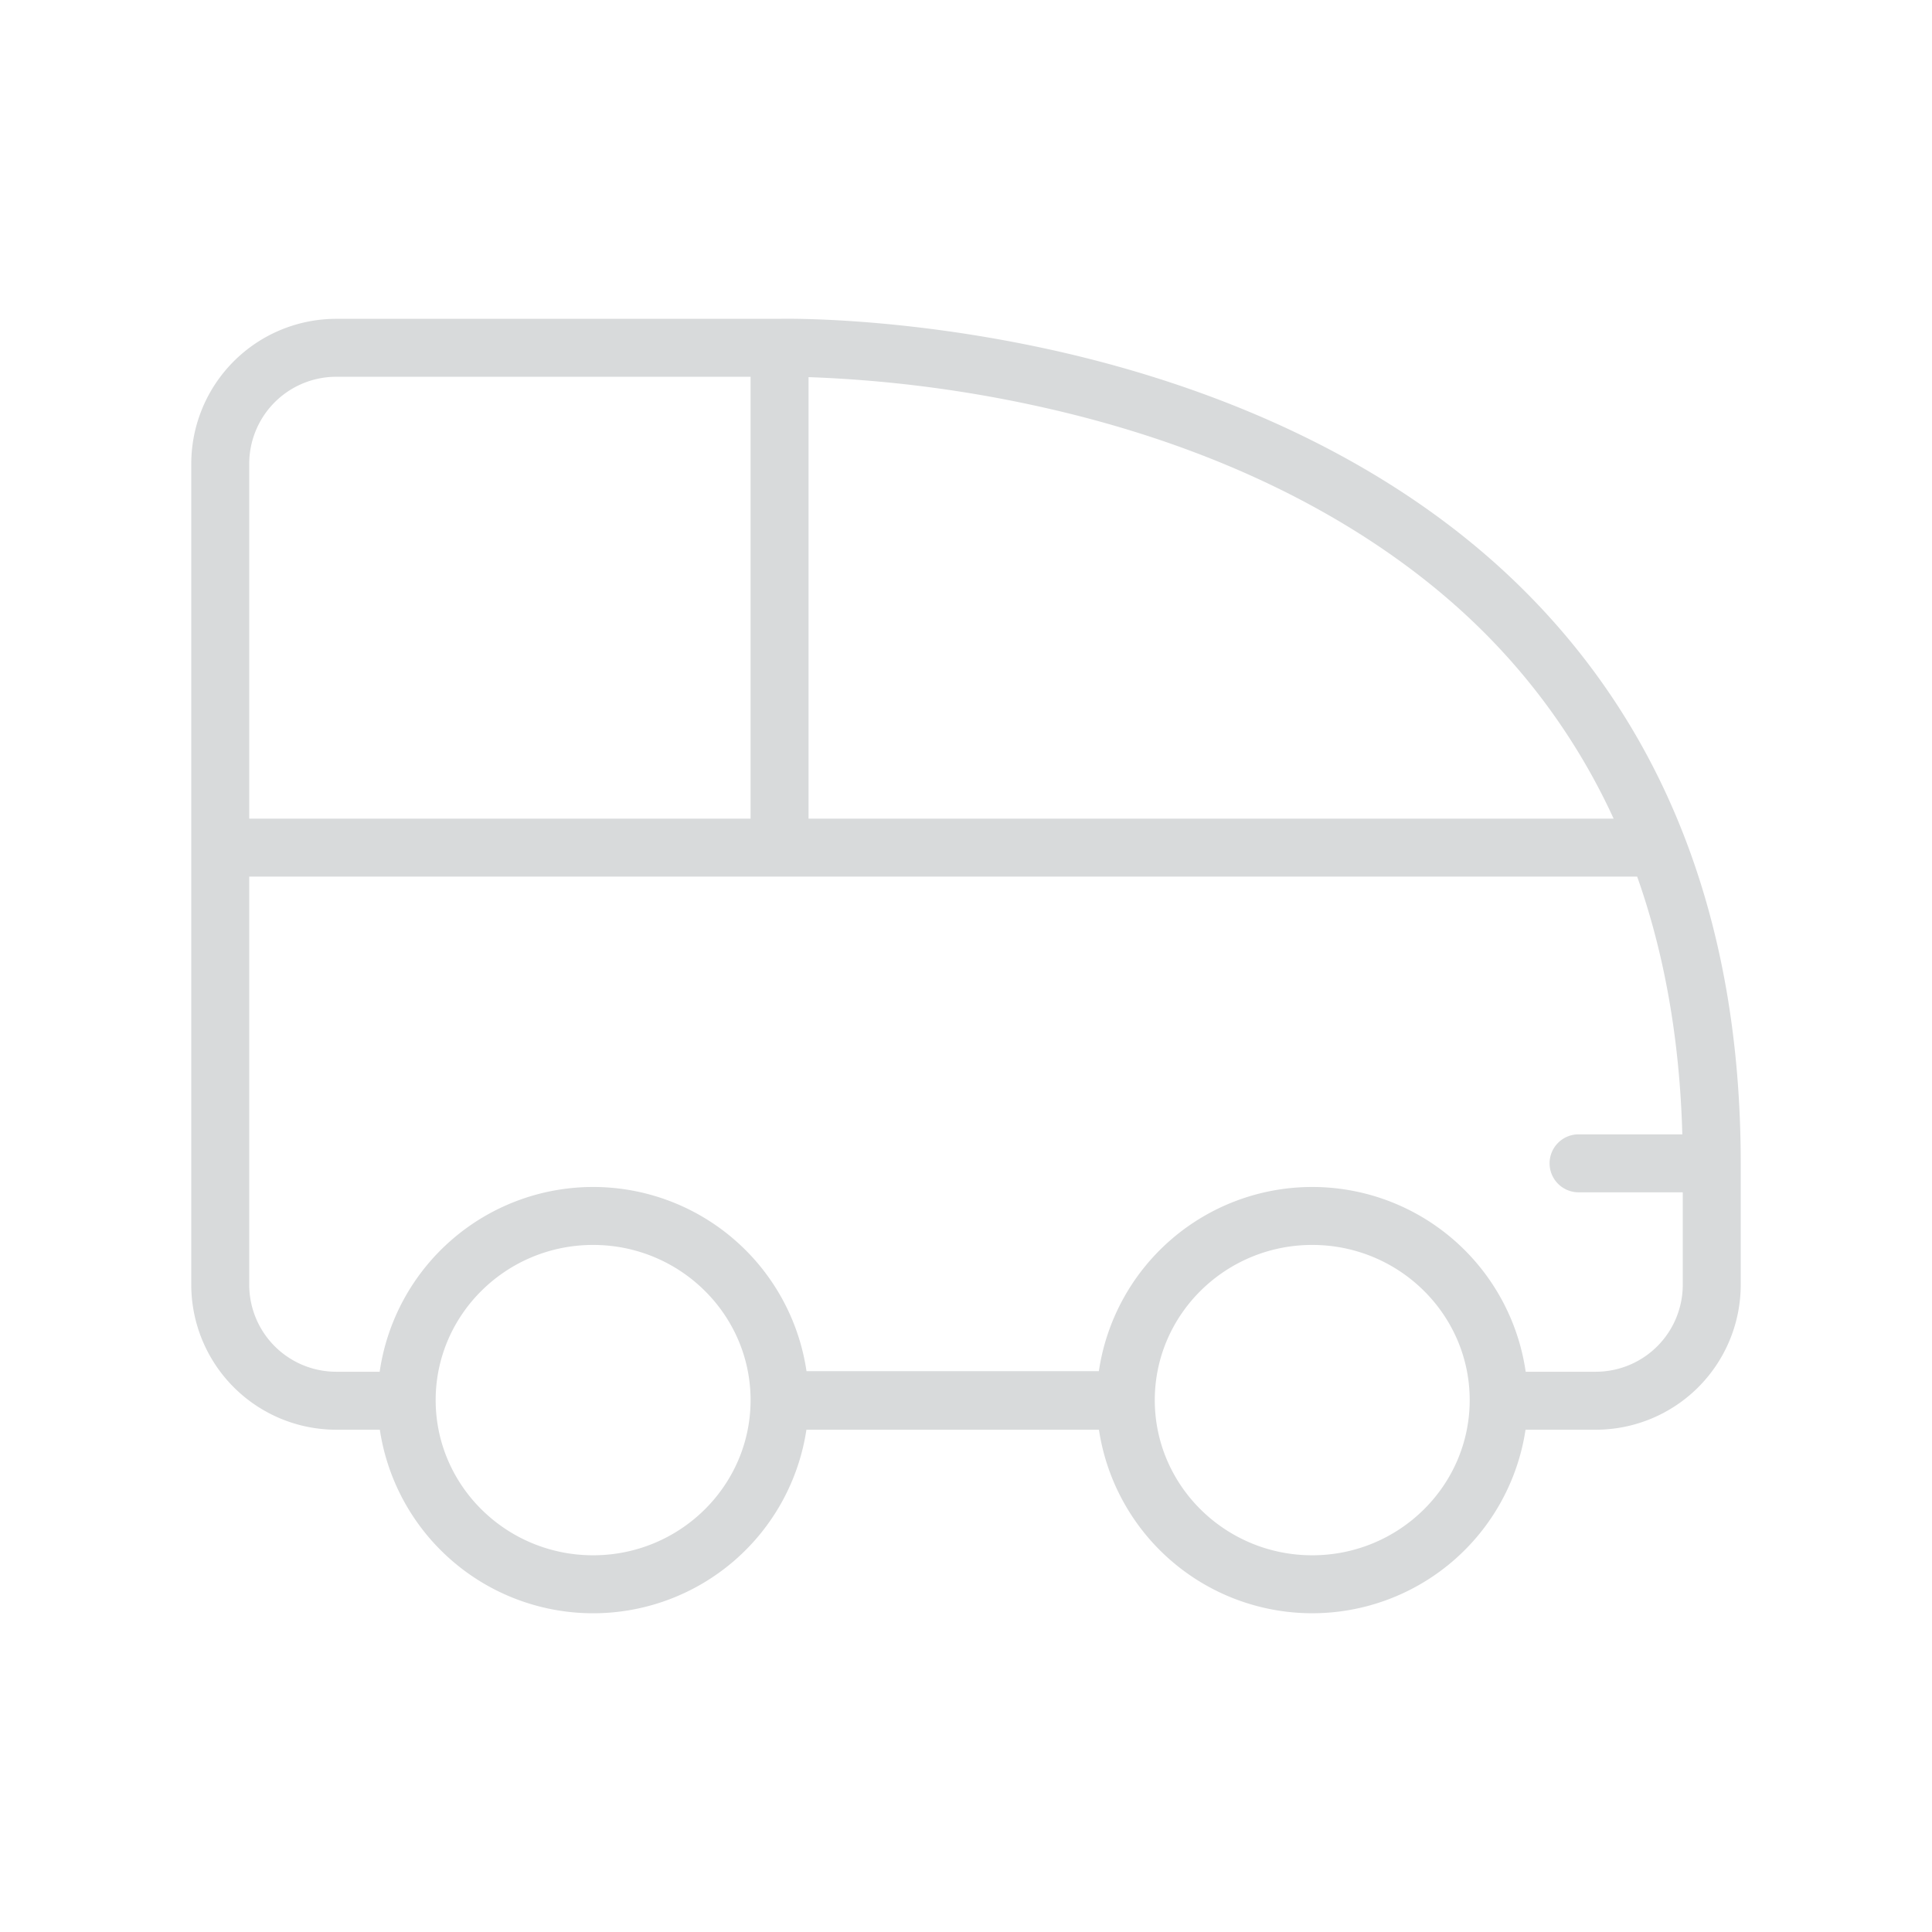
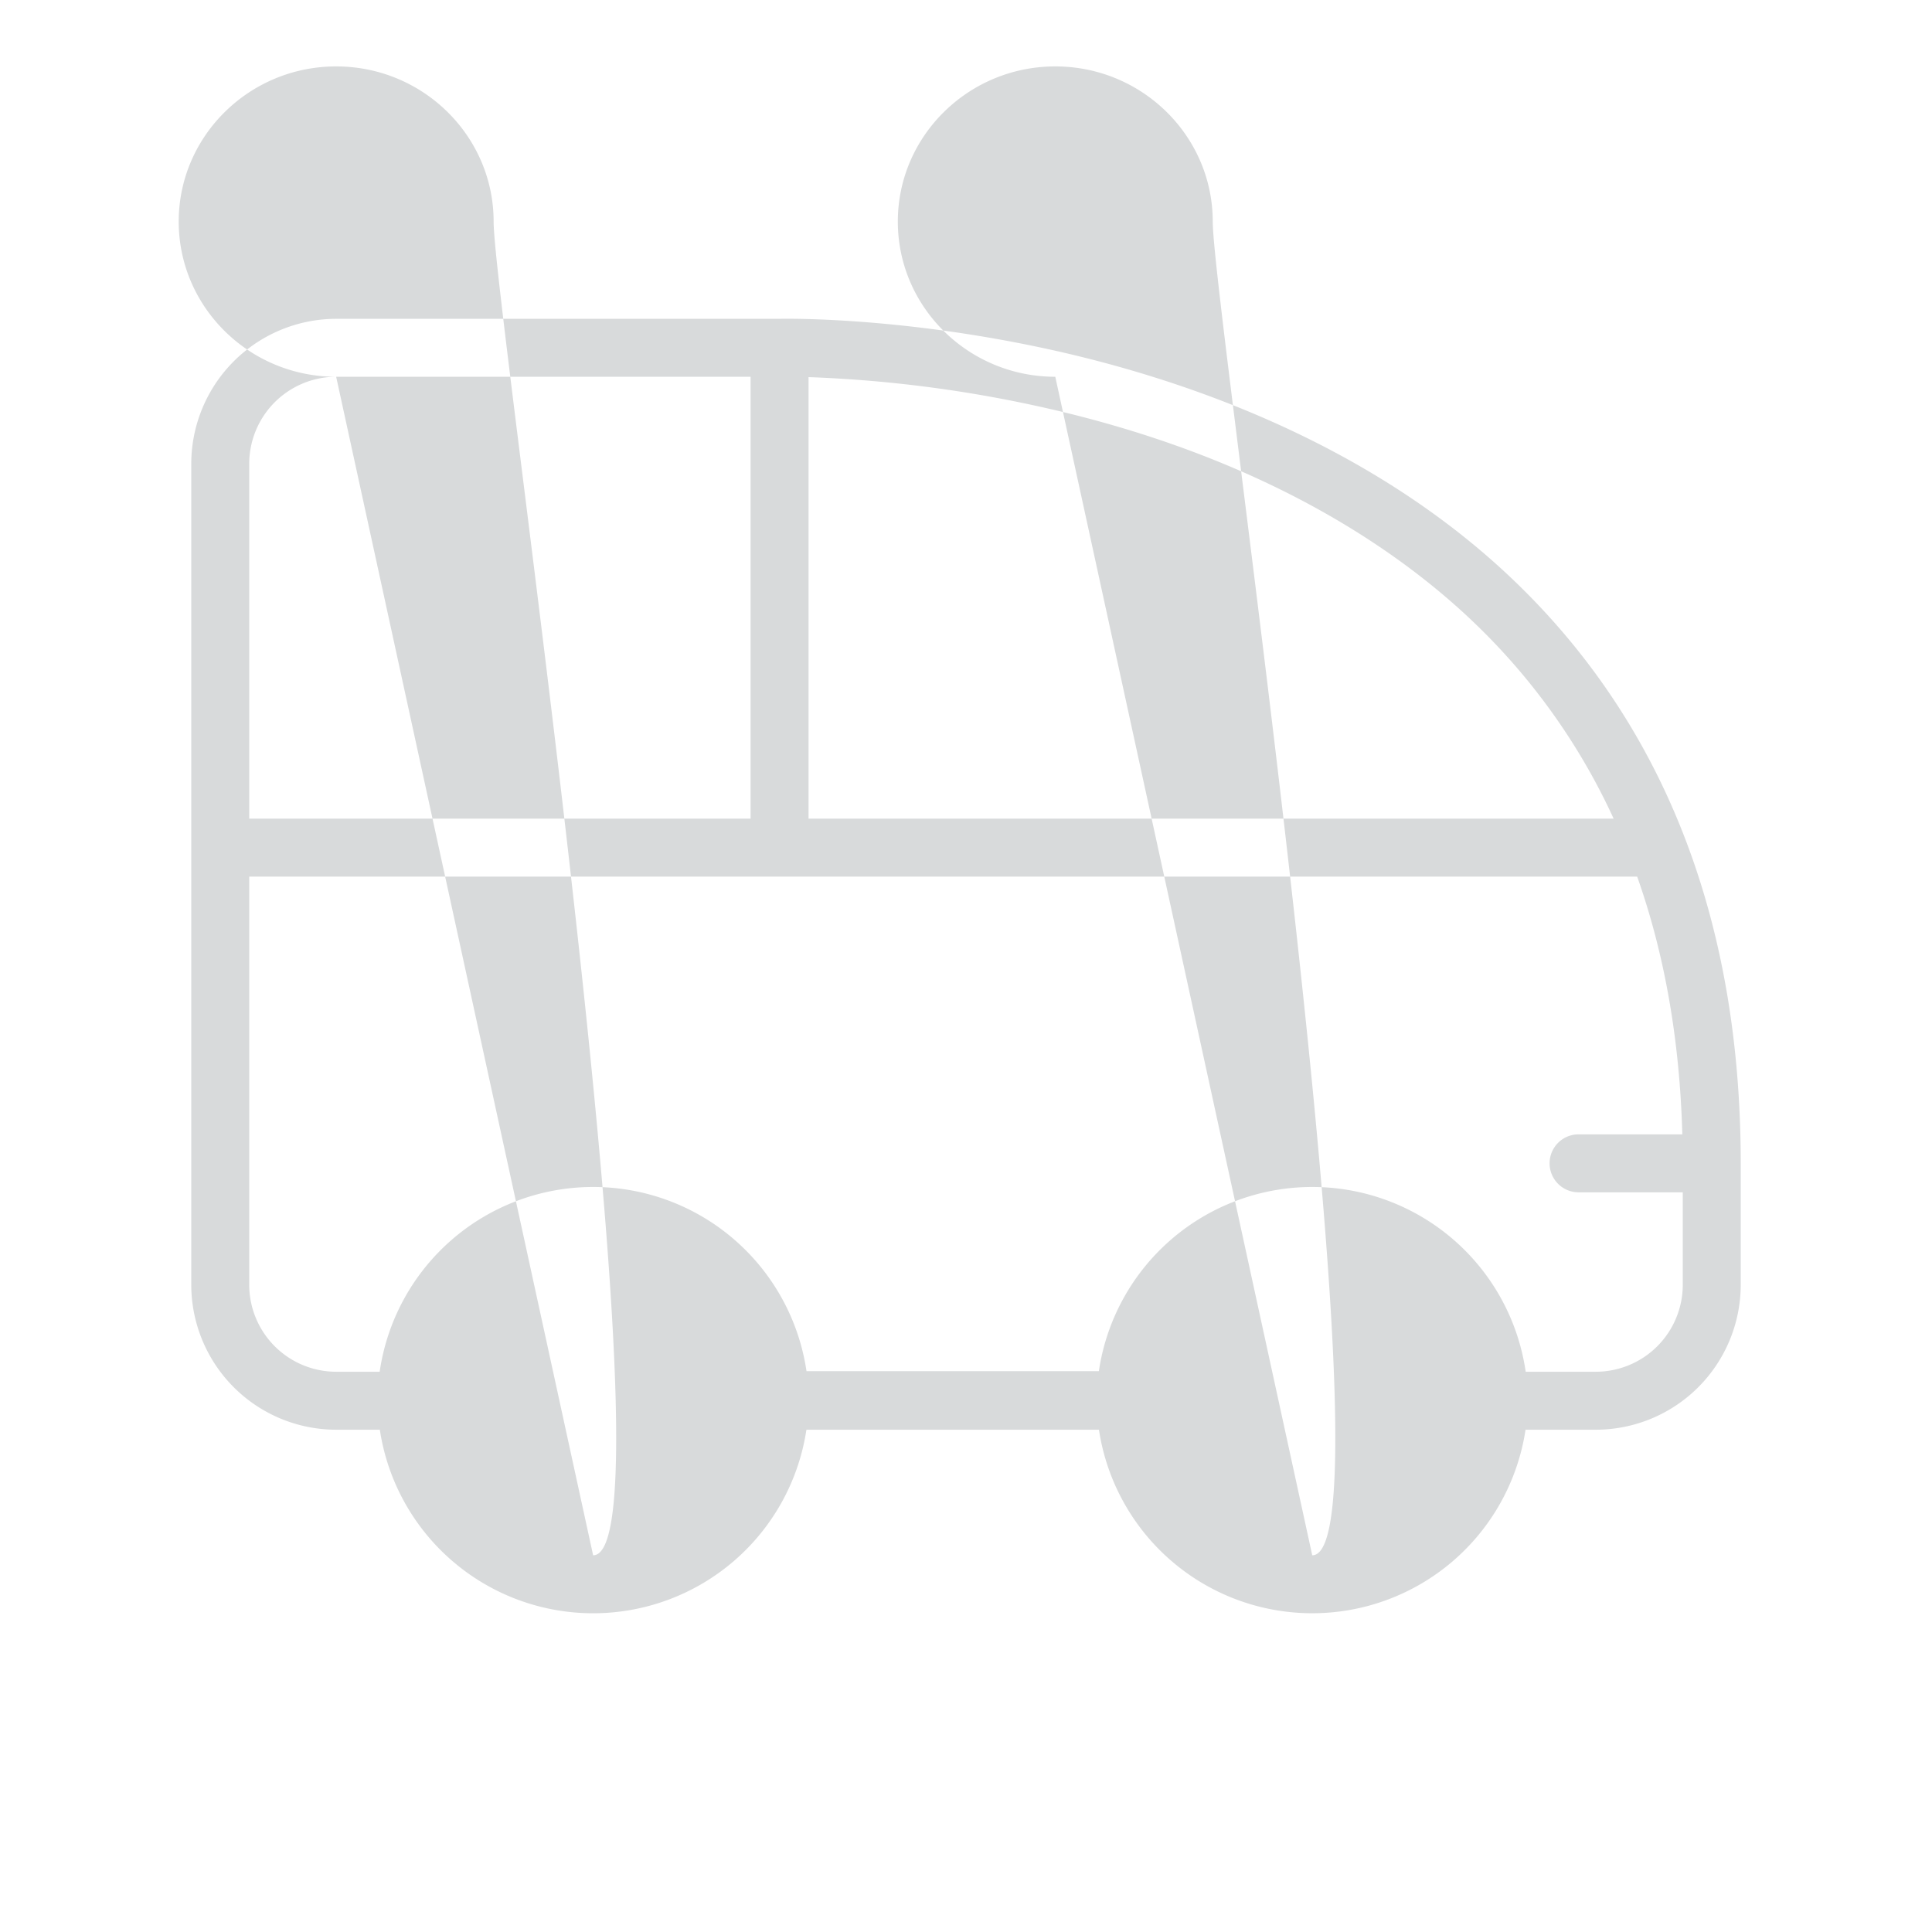
<svg xmlns="http://www.w3.org/2000/svg" viewBox="0 0 500 500">
  <defs>
    <style>.cls-1{fill:#d8dadb;}</style>
  </defs>
  <title>icon-keycare-car</title>
  <g id="icon-keycare-car">
-     <path class="cls-1" d="M393.089,151.488C355.02,114.3,304.955,97.533,269.658,90.012c-37.347-7.958-65.815-7.552-67.99-7.5H87a37.542,37.542,0,0,0-37.5,37.5v212.5a37.542,37.542,0,0,0,37.5,37.5H98.3a55.824,55.824,0,0,0,110.4,0h75.706a55.825,55.825,0,0,0,110.4,0H413a37.542,37.542,0,0,0,37.5-37.5V301.071C450.5,239.023,431.184,188.7,393.089,151.488Zm-10.416,10.794a165.767,165.767,0,0,1,34.935,49.586H209.25V97.6a331.769,331.769,0,0,1,57.692,7.172C327.194,117.691,363.134,143.177,382.673,162.282ZM87,97.507H194.25V211.868H64.5V120.007A22.526,22.526,0,0,1,87,97.507Zm66.5,305c-22.47,0-40.75-18.016-40.75-40.159s18.28-40.16,40.75-40.16,40.75,18.015,40.75,40.16S175.97,402.507,153.5,402.507Zm186.107,0c-22.47,0-40.75-18.016-40.75-40.159s18.28-40.16,40.75-40.16,40.75,18.015,40.75,40.16S362.077,402.507,339.607,402.507ZM413,355.007H394.848a55.819,55.819,0,0,0-110.462-.159H208.721a55.819,55.819,0,0,0-110.462.159H87a22.526,22.526,0,0,1-22.5-22.5V226.868H423.7q10.679,30.18,11.683,66.7h-26.85a7.5,7.5,0,1,0,0,15H435.5v23.936A22.526,22.526,0,0,1,413,355.007Z" />
+     <path class="cls-1" d="M393.089,151.488C355.02,114.3,304.955,97.533,269.658,90.012c-37.347-7.958-65.815-7.552-67.99-7.5H87a37.542,37.542,0,0,0-37.5,37.5v212.5a37.542,37.542,0,0,0,37.5,37.5H98.3a55.824,55.824,0,0,0,110.4,0h75.706a55.825,55.825,0,0,0,110.4,0H413a37.542,37.542,0,0,0,37.5-37.5V301.071C450.5,239.023,431.184,188.7,393.089,151.488Zm-10.416,10.794a165.767,165.767,0,0,1,34.935,49.586H209.25V97.6a331.769,331.769,0,0,1,57.692,7.172C327.194,117.691,363.134,143.177,382.673,162.282ZM87,97.507H194.25V211.868H64.5V120.007A22.526,22.526,0,0,1,87,97.507Zc-22.47,0-40.75-18.016-40.75-40.159s18.28-40.16,40.75-40.16,40.75,18.015,40.75,40.16S175.97,402.507,153.5,402.507Zm186.107,0c-22.47,0-40.75-18.016-40.75-40.159s18.28-40.16,40.75-40.16,40.75,18.015,40.75,40.16S362.077,402.507,339.607,402.507ZM413,355.007H394.848a55.819,55.819,0,0,0-110.462-.159H208.721a55.819,55.819,0,0,0-110.462.159H87a22.526,22.526,0,0,1-22.5-22.5V226.868H423.7q10.679,30.18,11.683,66.7h-26.85a7.5,7.5,0,1,0,0,15H435.5v23.936A22.526,22.526,0,0,1,413,355.007Z" />
  </g>
</svg>